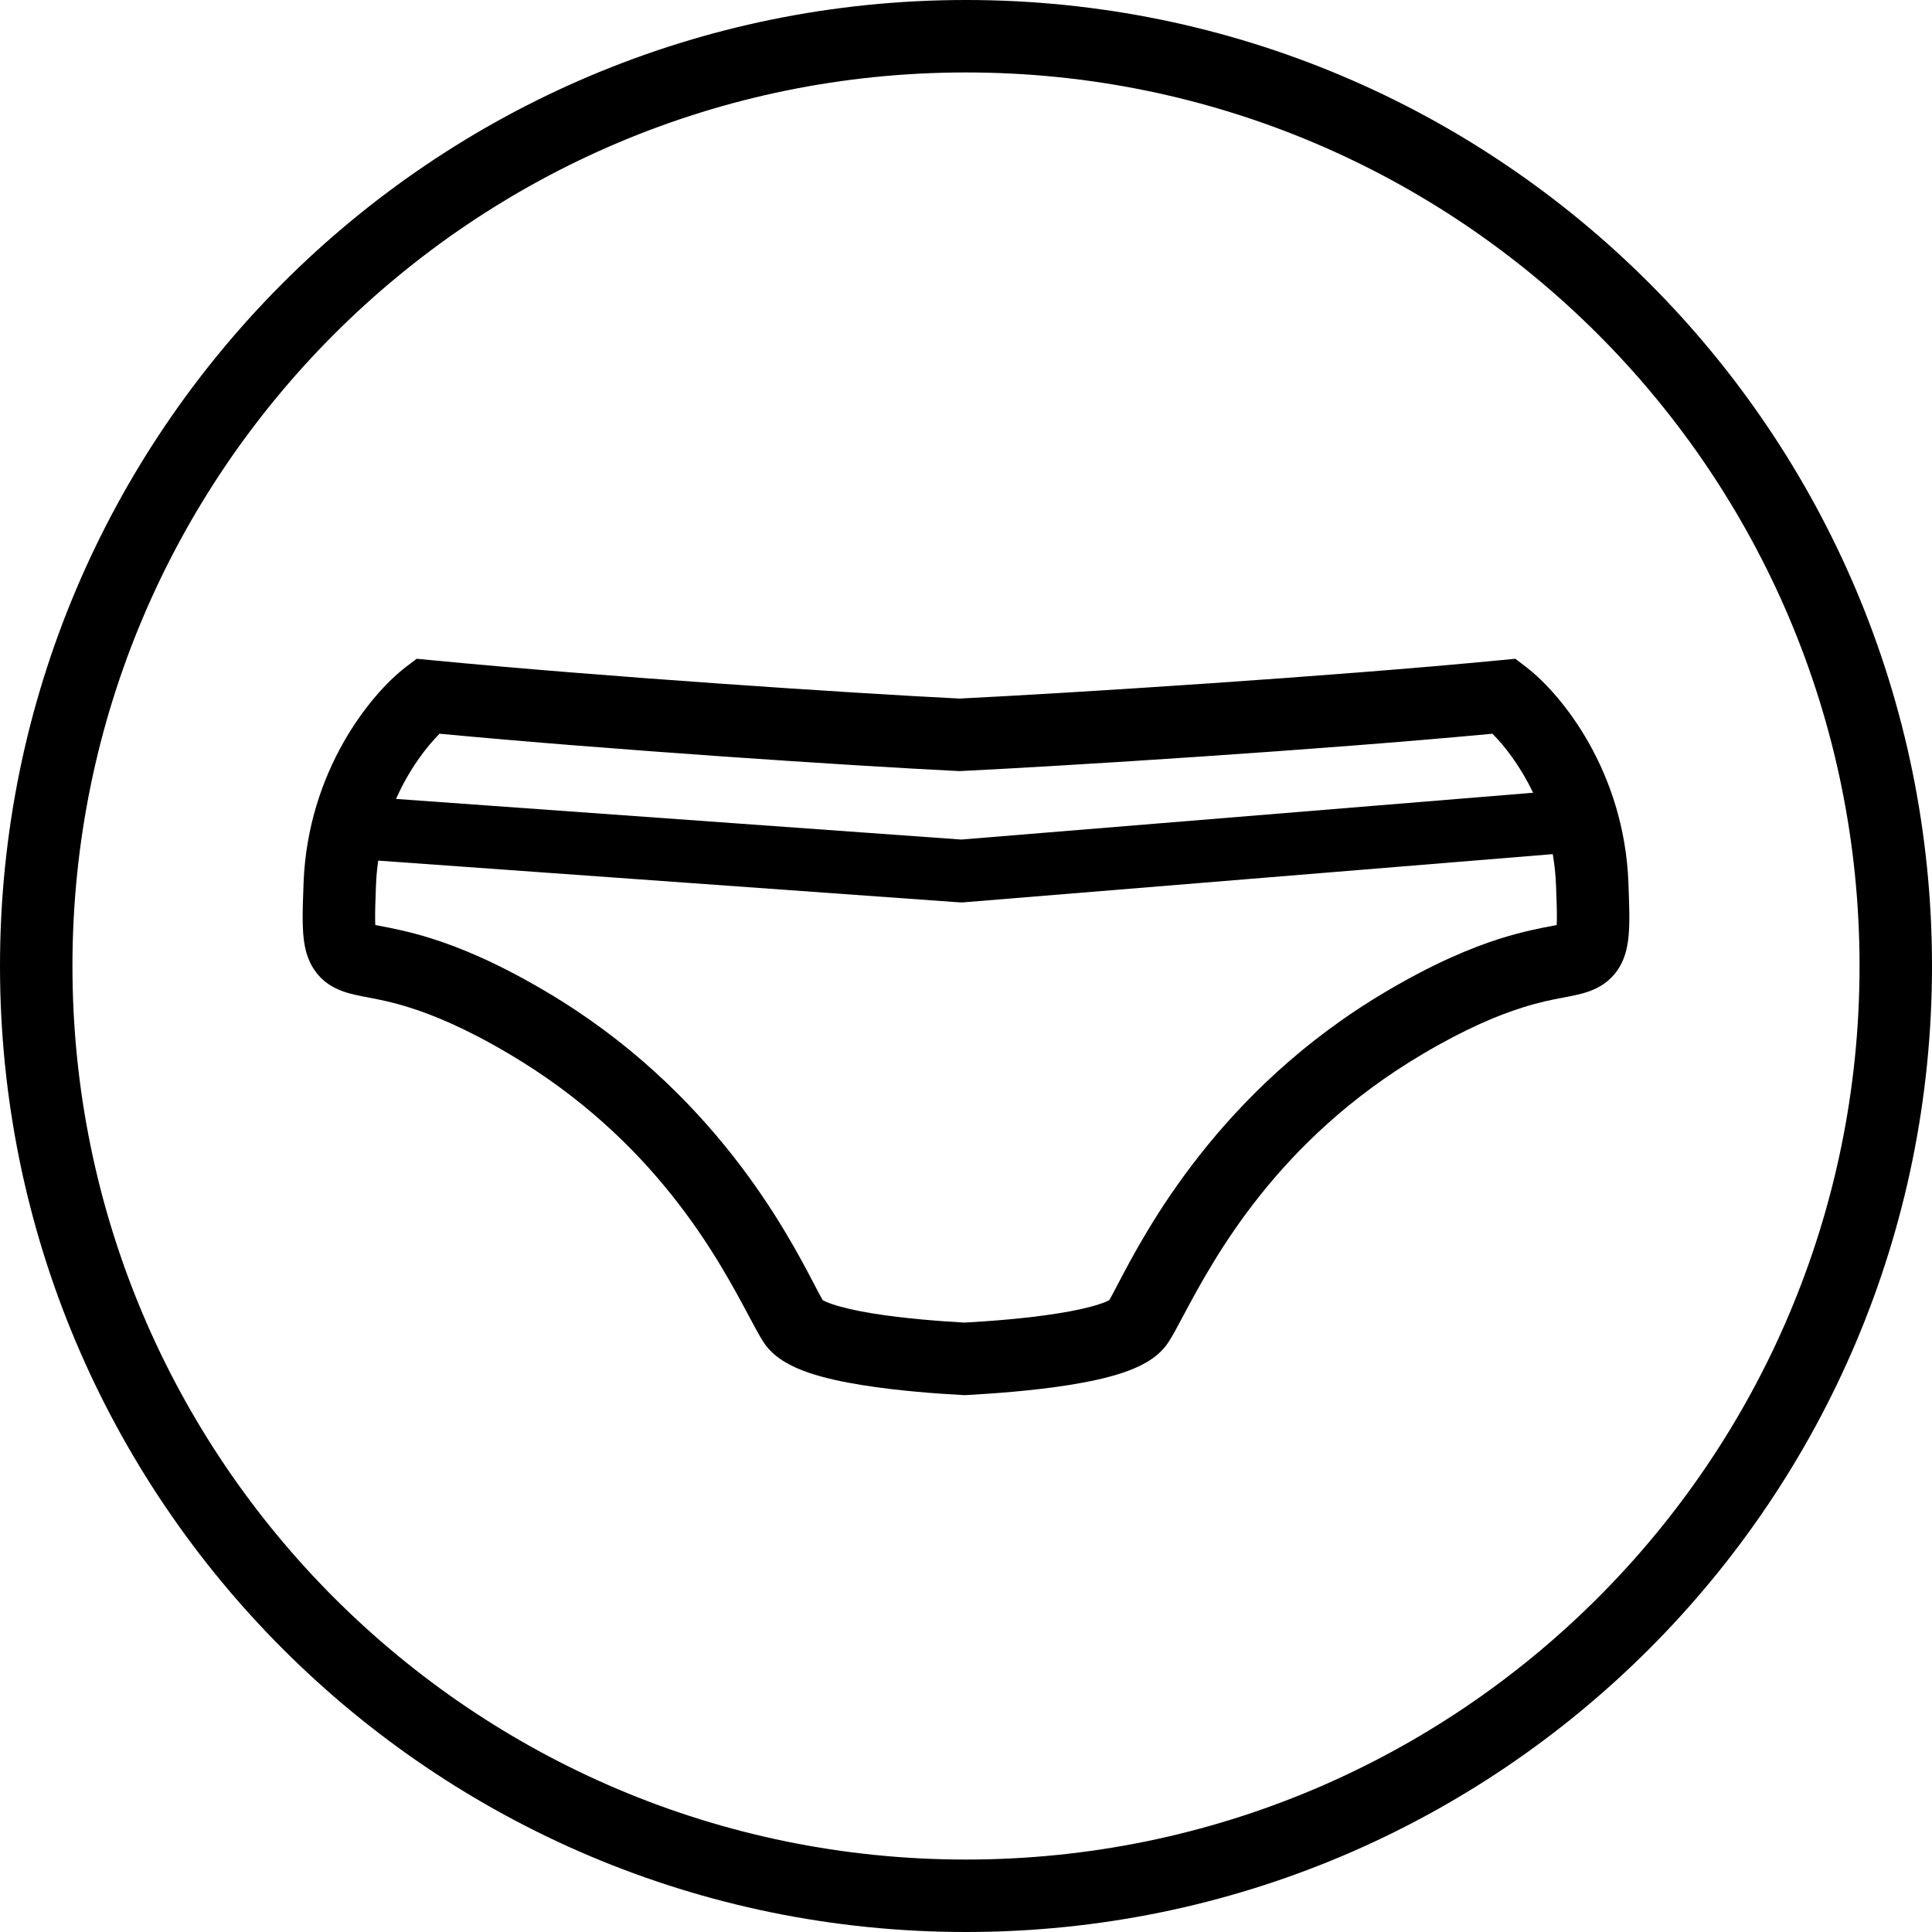
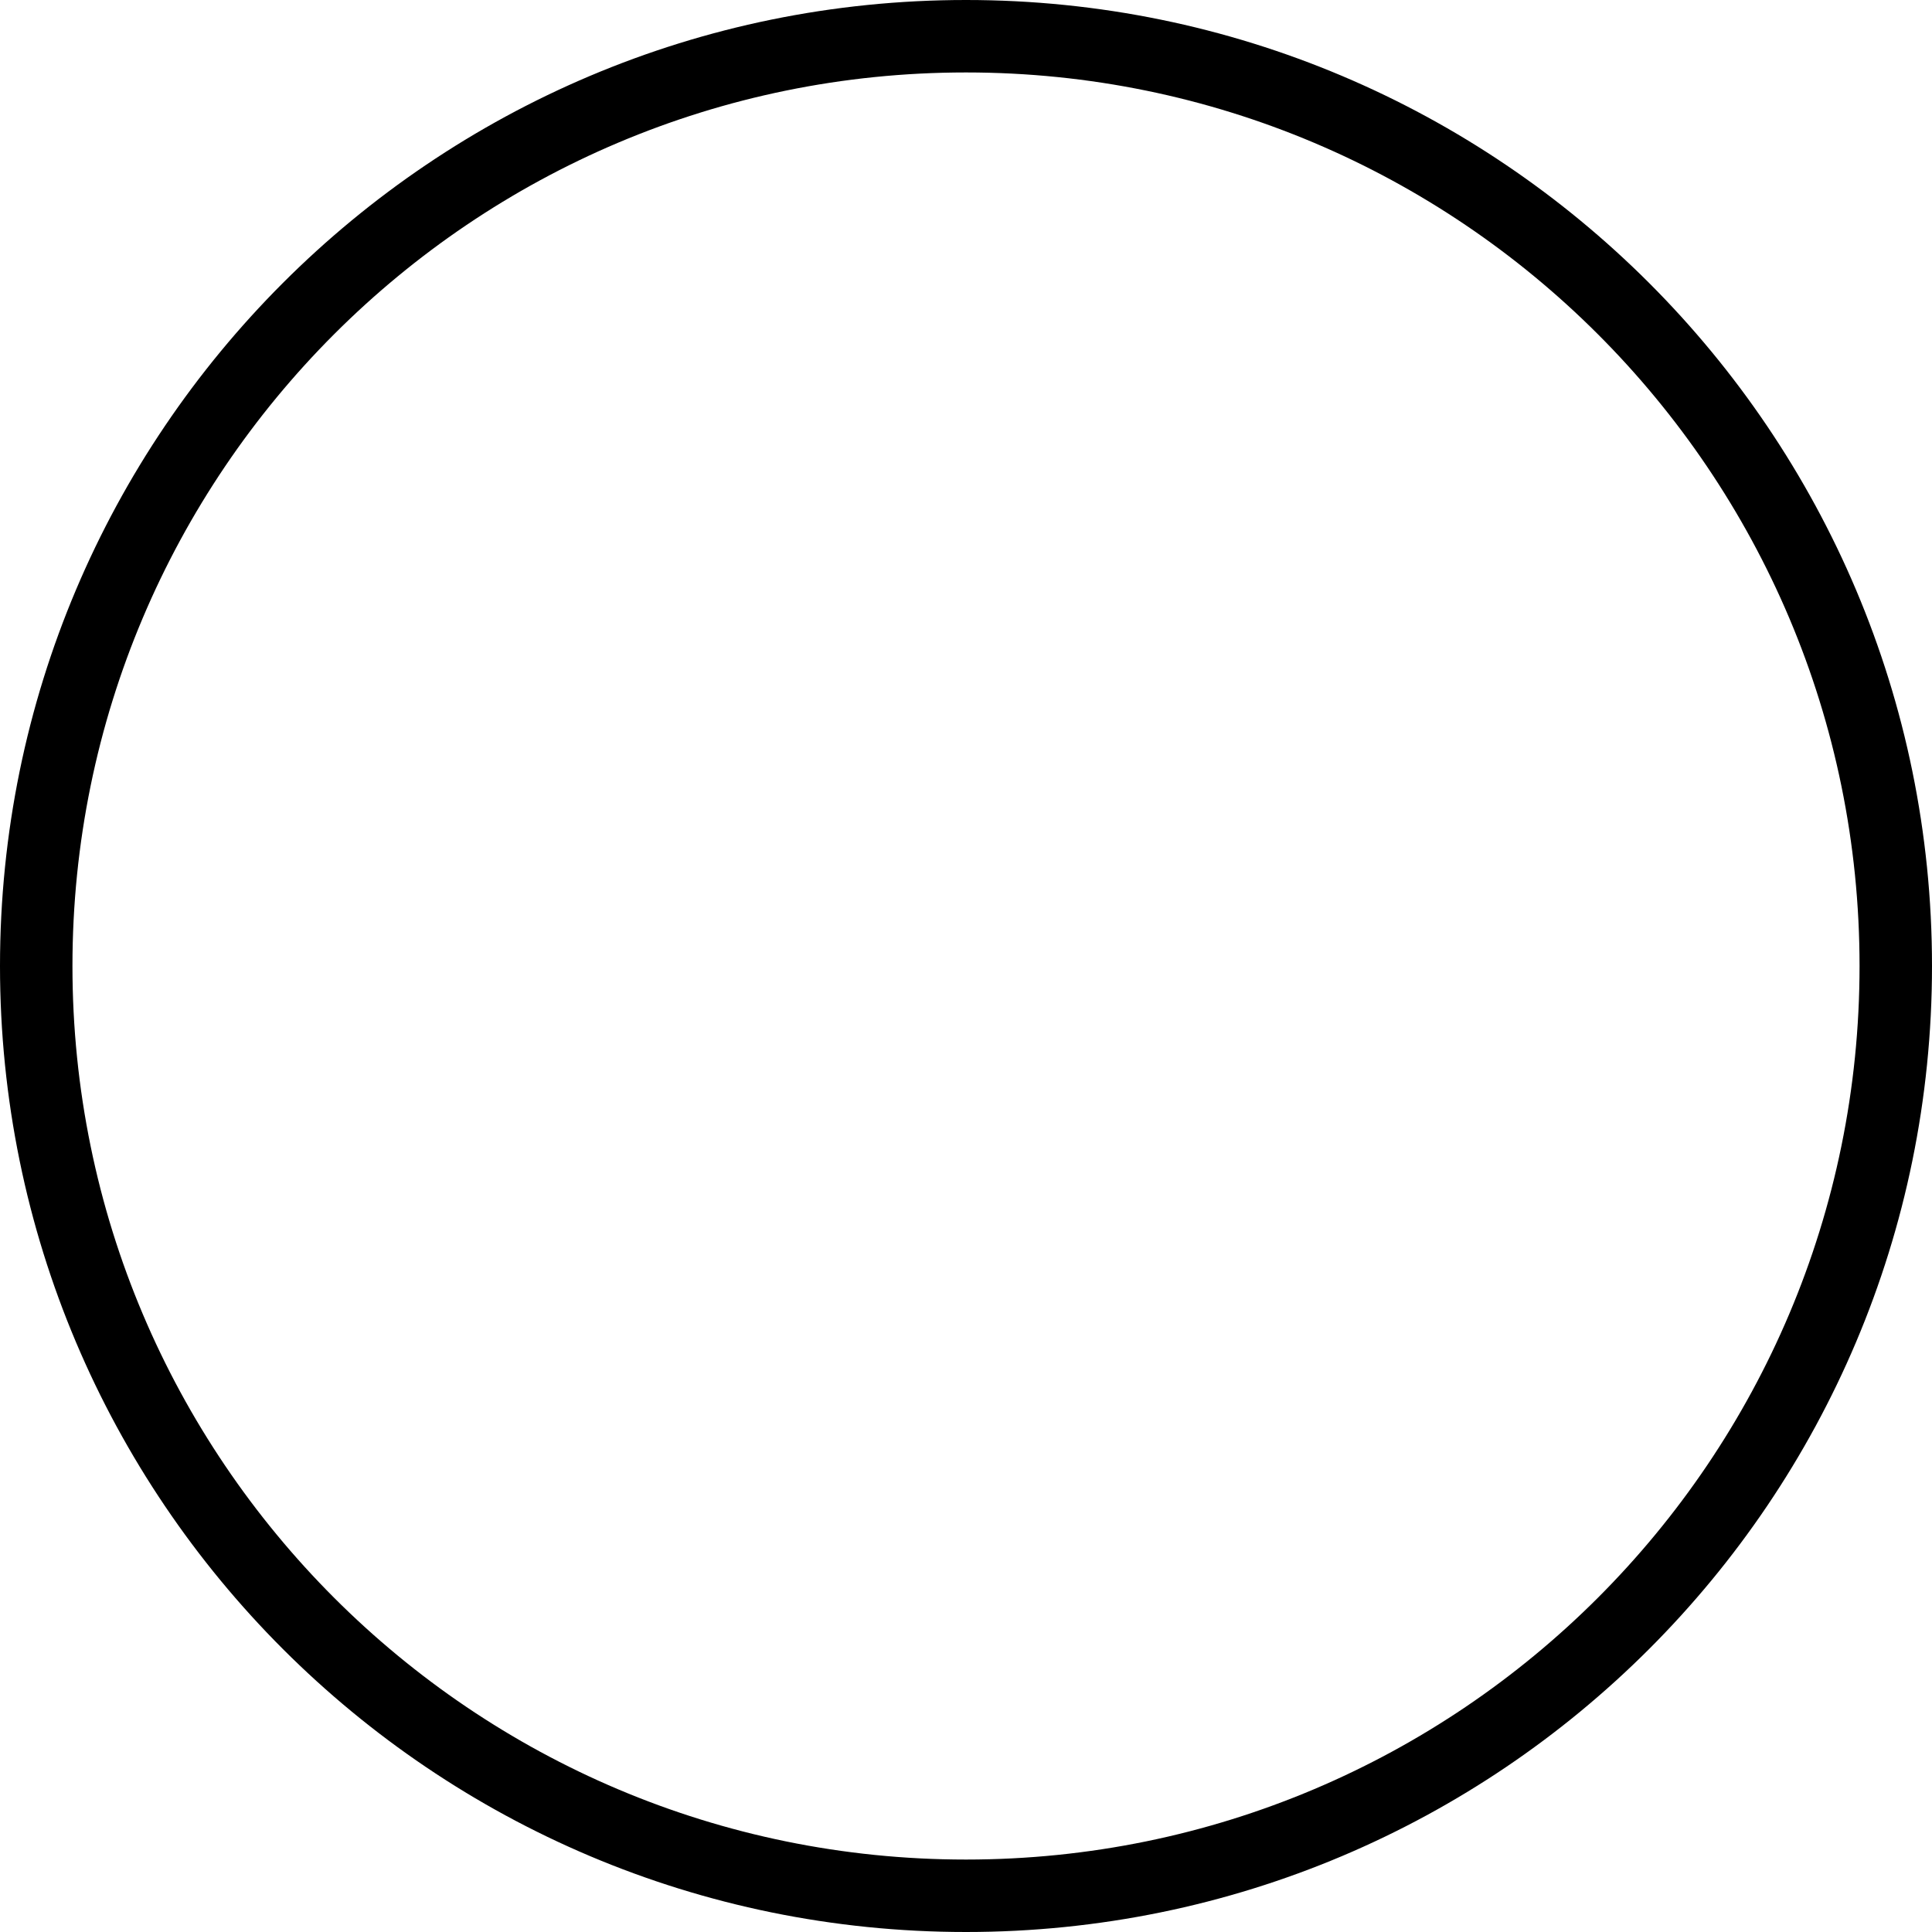
<svg xmlns="http://www.w3.org/2000/svg" width="40" height="40" viewBox="0 0 40 40" fill="none">
  <path fill-rule="evenodd" clip-rule="evenodd" d="M20 38.5C30.217 38.5 38.5 30.217 38.5 20C38.5 9.783 30.217 1.5 20 1.5C9.783 1.5 1.5 9.783 1.5 20C1.5 30.217 9.783 38.5 20 38.5ZM40 20C40 31.046 31.046 40 20 40C8.954 40 0 31.046 0 20C0 8.954 8.954 0 20 0C31.046 0 40 8.954 40 20Z" fill="black" />
-   <path fill-rule="evenodd" clip-rule="evenodd" d="M8.921 13.667L8.626 13.639L8.391 13.819C7.676 14.37 6.374 15.958 6.285 18.278C6.272 18.597 6.264 18.868 6.267 19.09C6.271 19.302 6.286 19.53 6.348 19.74C6.42 19.981 6.558 20.206 6.794 20.37C6.994 20.509 7.214 20.565 7.356 20.597C7.455 20.62 7.549 20.638 7.647 20.656C7.875 20.7 8.119 20.746 8.479 20.86C8.97 21.014 9.642 21.288 10.545 21.823C13.561 23.606 14.861 26.041 15.503 27.244C15.626 27.476 15.726 27.662 15.808 27.788C15.94 27.991 16.121 28.123 16.267 28.208C16.419 28.298 16.587 28.367 16.75 28.423C17.076 28.533 17.459 28.614 17.833 28.674C18.588 28.797 19.417 28.855 19.93 28.883L19.971 28.885L20.012 28.883C20.524 28.855 21.368 28.797 22.136 28.675C22.517 28.614 22.906 28.534 23.236 28.424C23.401 28.369 23.572 28.3 23.726 28.211C23.873 28.127 24.058 27.994 24.192 27.788C24.274 27.662 24.374 27.476 24.497 27.244C25.139 26.041 26.439 23.606 29.454 21.823C30.358 21.288 31.03 21.014 31.521 20.86C31.881 20.746 32.125 20.7 32.353 20.656C32.451 20.638 32.545 20.62 32.644 20.597C32.786 20.565 33.006 20.509 33.206 20.37C33.442 20.206 33.58 19.981 33.652 19.74C33.714 19.53 33.729 19.302 33.733 19.09C33.736 18.868 33.727 18.597 33.715 18.278C33.626 15.958 32.324 14.37 31.608 13.819L31.374 13.639L31.079 13.667C27.577 14.007 22.125 14.351 19.866 14.463C17.611 14.351 12.425 14.007 8.921 13.667ZM8.2 16.541C8.475 15.92 8.832 15.46 9.101 15.191C12.64 15.525 17.644 15.856 19.829 15.963L19.866 15.965L19.902 15.963C22.085 15.856 27.343 15.526 30.899 15.191C31.149 15.441 31.475 15.857 31.741 16.413L19.902 17.382L8.2 16.541ZM7.831 17.818C7.807 17.984 7.79 18.157 7.784 18.336C7.771 18.66 7.764 18.891 7.767 19.064C7.768 19.097 7.769 19.126 7.77 19.151L7.854 19.168L7.854 19.168C8.089 19.212 8.476 19.286 8.929 19.429C9.54 19.621 10.316 19.944 11.309 20.532C14.758 22.571 16.285 25.495 16.861 26.597C16.933 26.735 16.99 26.844 17.034 26.919C17.072 26.94 17.136 26.969 17.233 27.002C17.444 27.074 17.734 27.139 18.073 27.194C18.729 27.3 19.472 27.355 19.971 27.383C20.471 27.355 21.229 27.3 21.9 27.193C22.247 27.138 22.545 27.073 22.762 27.001C22.862 26.968 22.928 26.939 22.967 26.917C23.011 26.842 23.068 26.733 23.139 26.597C23.715 25.495 25.242 22.571 28.691 20.532C29.684 19.944 30.46 19.621 31.07 19.429C31.523 19.286 31.91 19.212 32.146 19.168L32.23 19.151C32.231 19.126 32.232 19.097 32.233 19.064C32.236 18.891 32.229 18.66 32.216 18.336C32.208 18.109 32.184 17.891 32.148 17.684L19.958 18.681C19.925 18.684 19.892 18.684 19.859 18.682L7.831 17.818Z" fill="black" />
</svg>